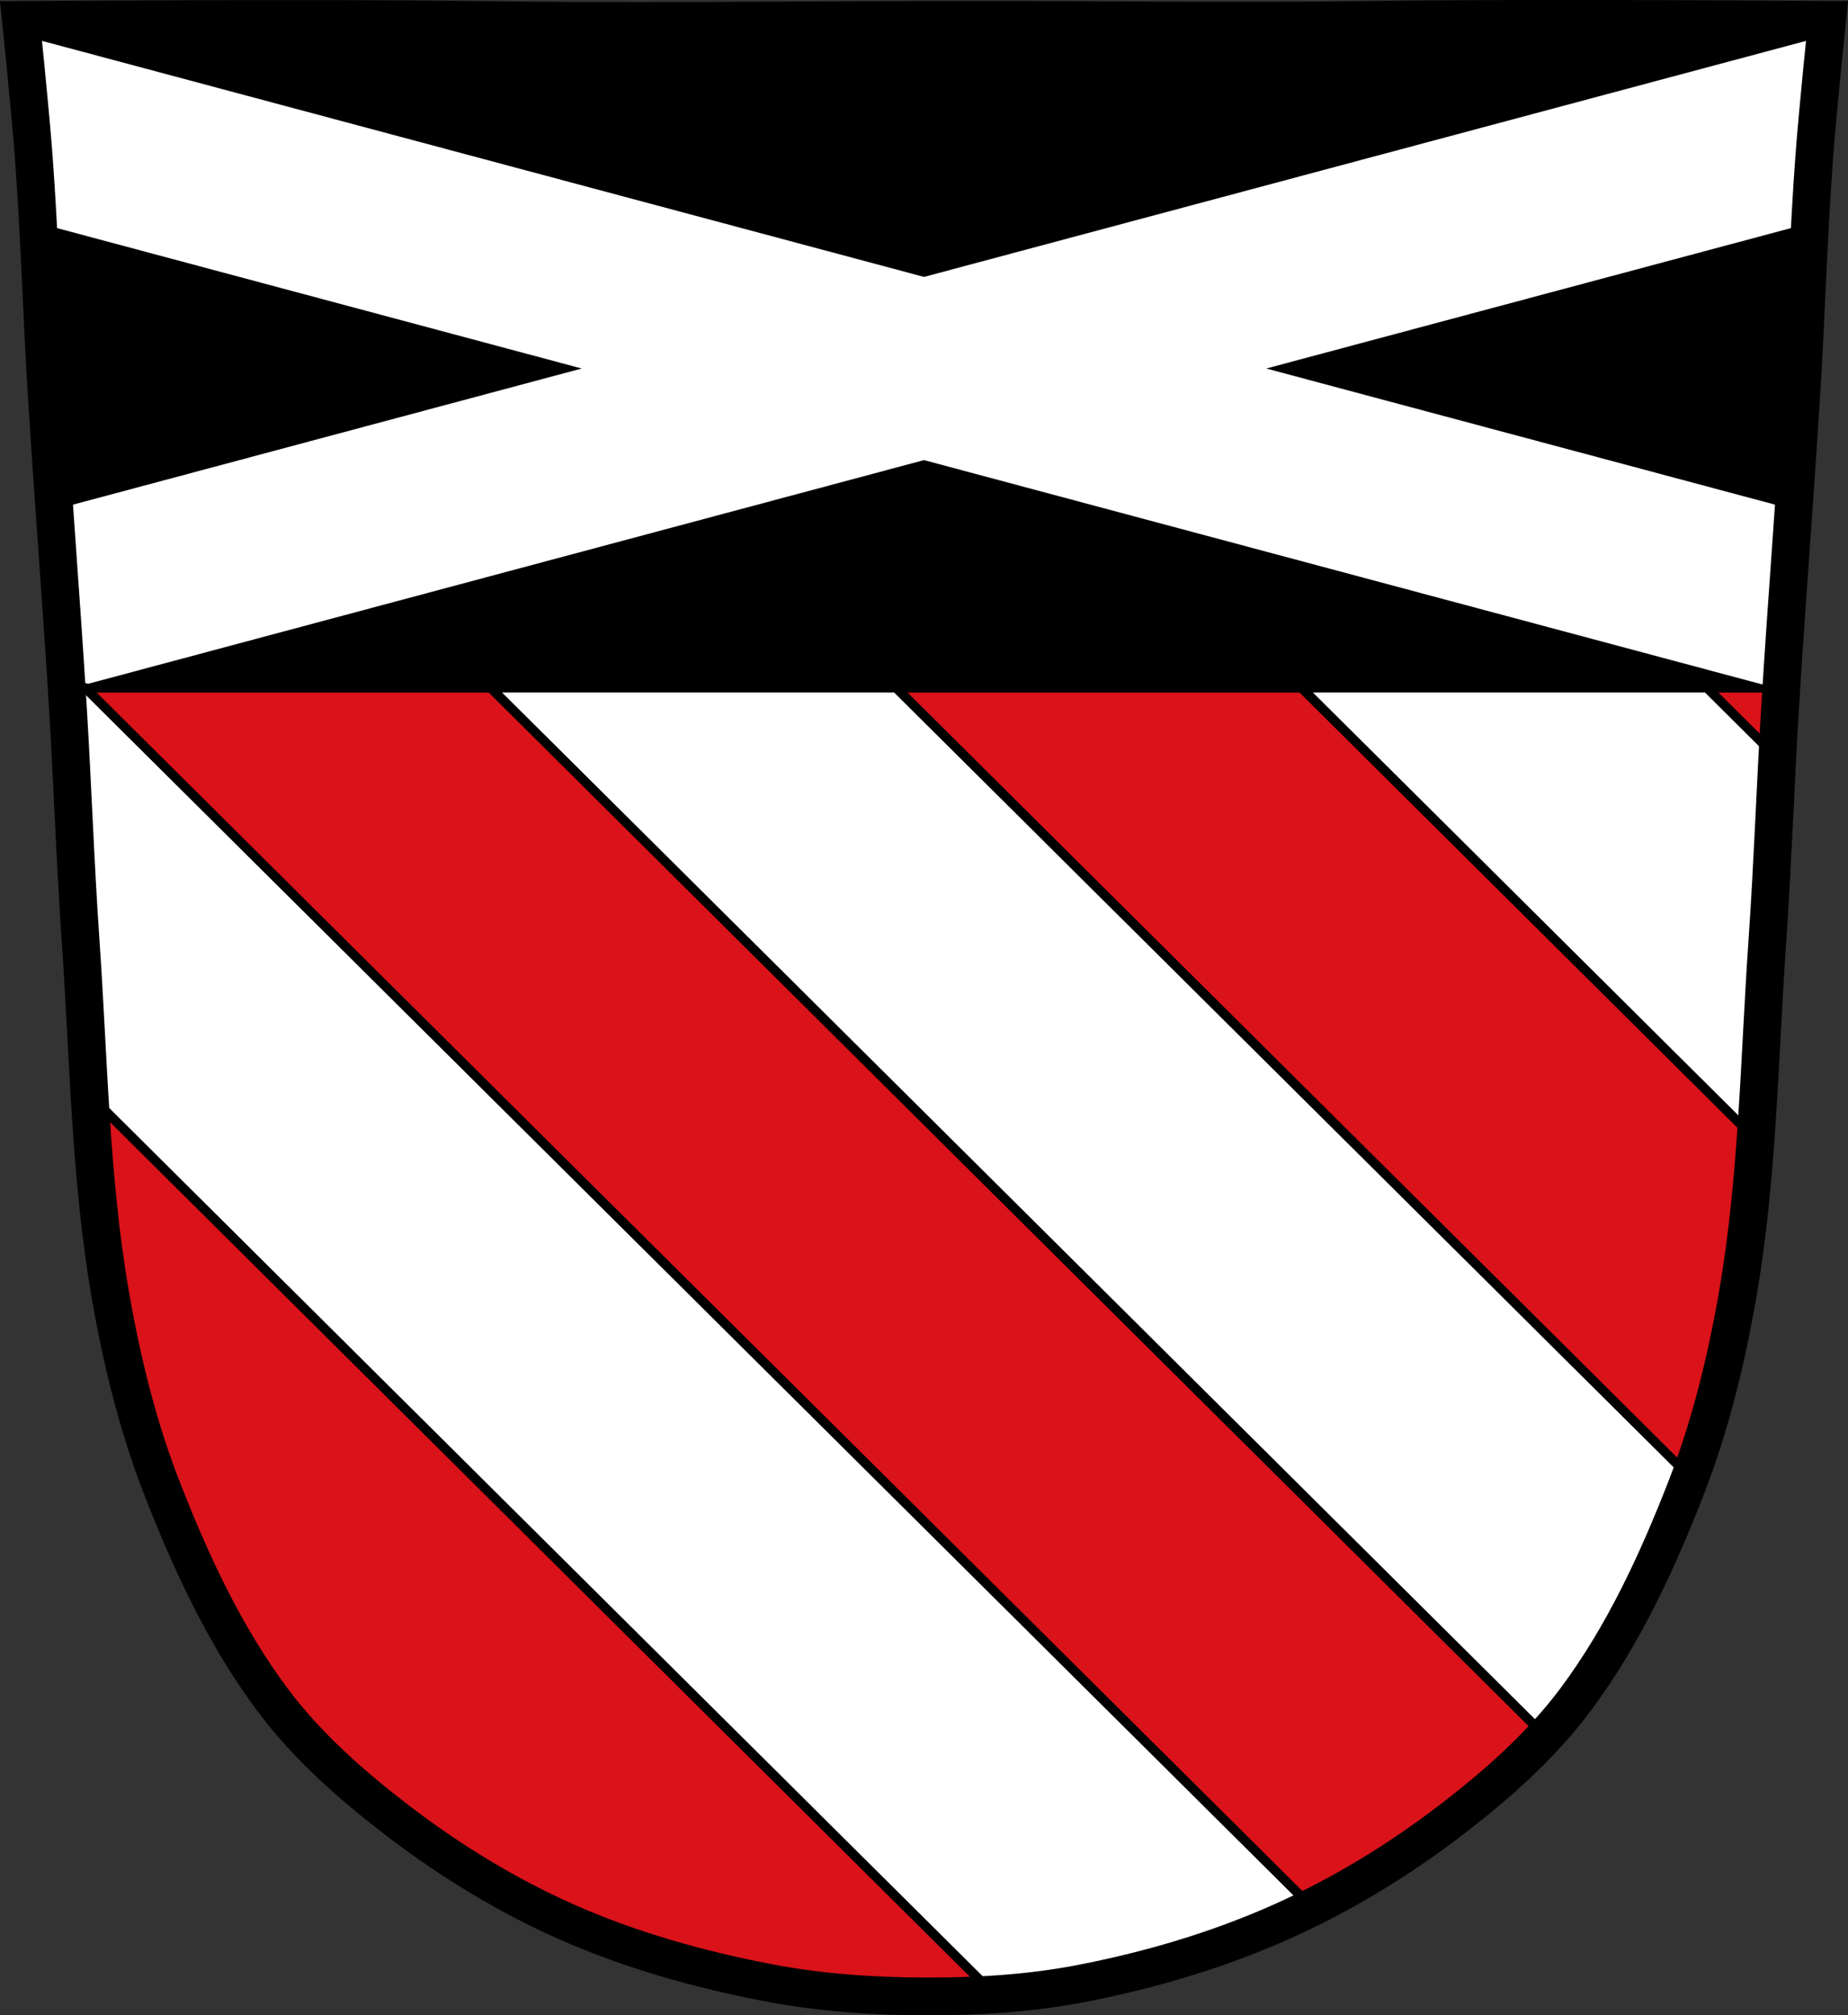
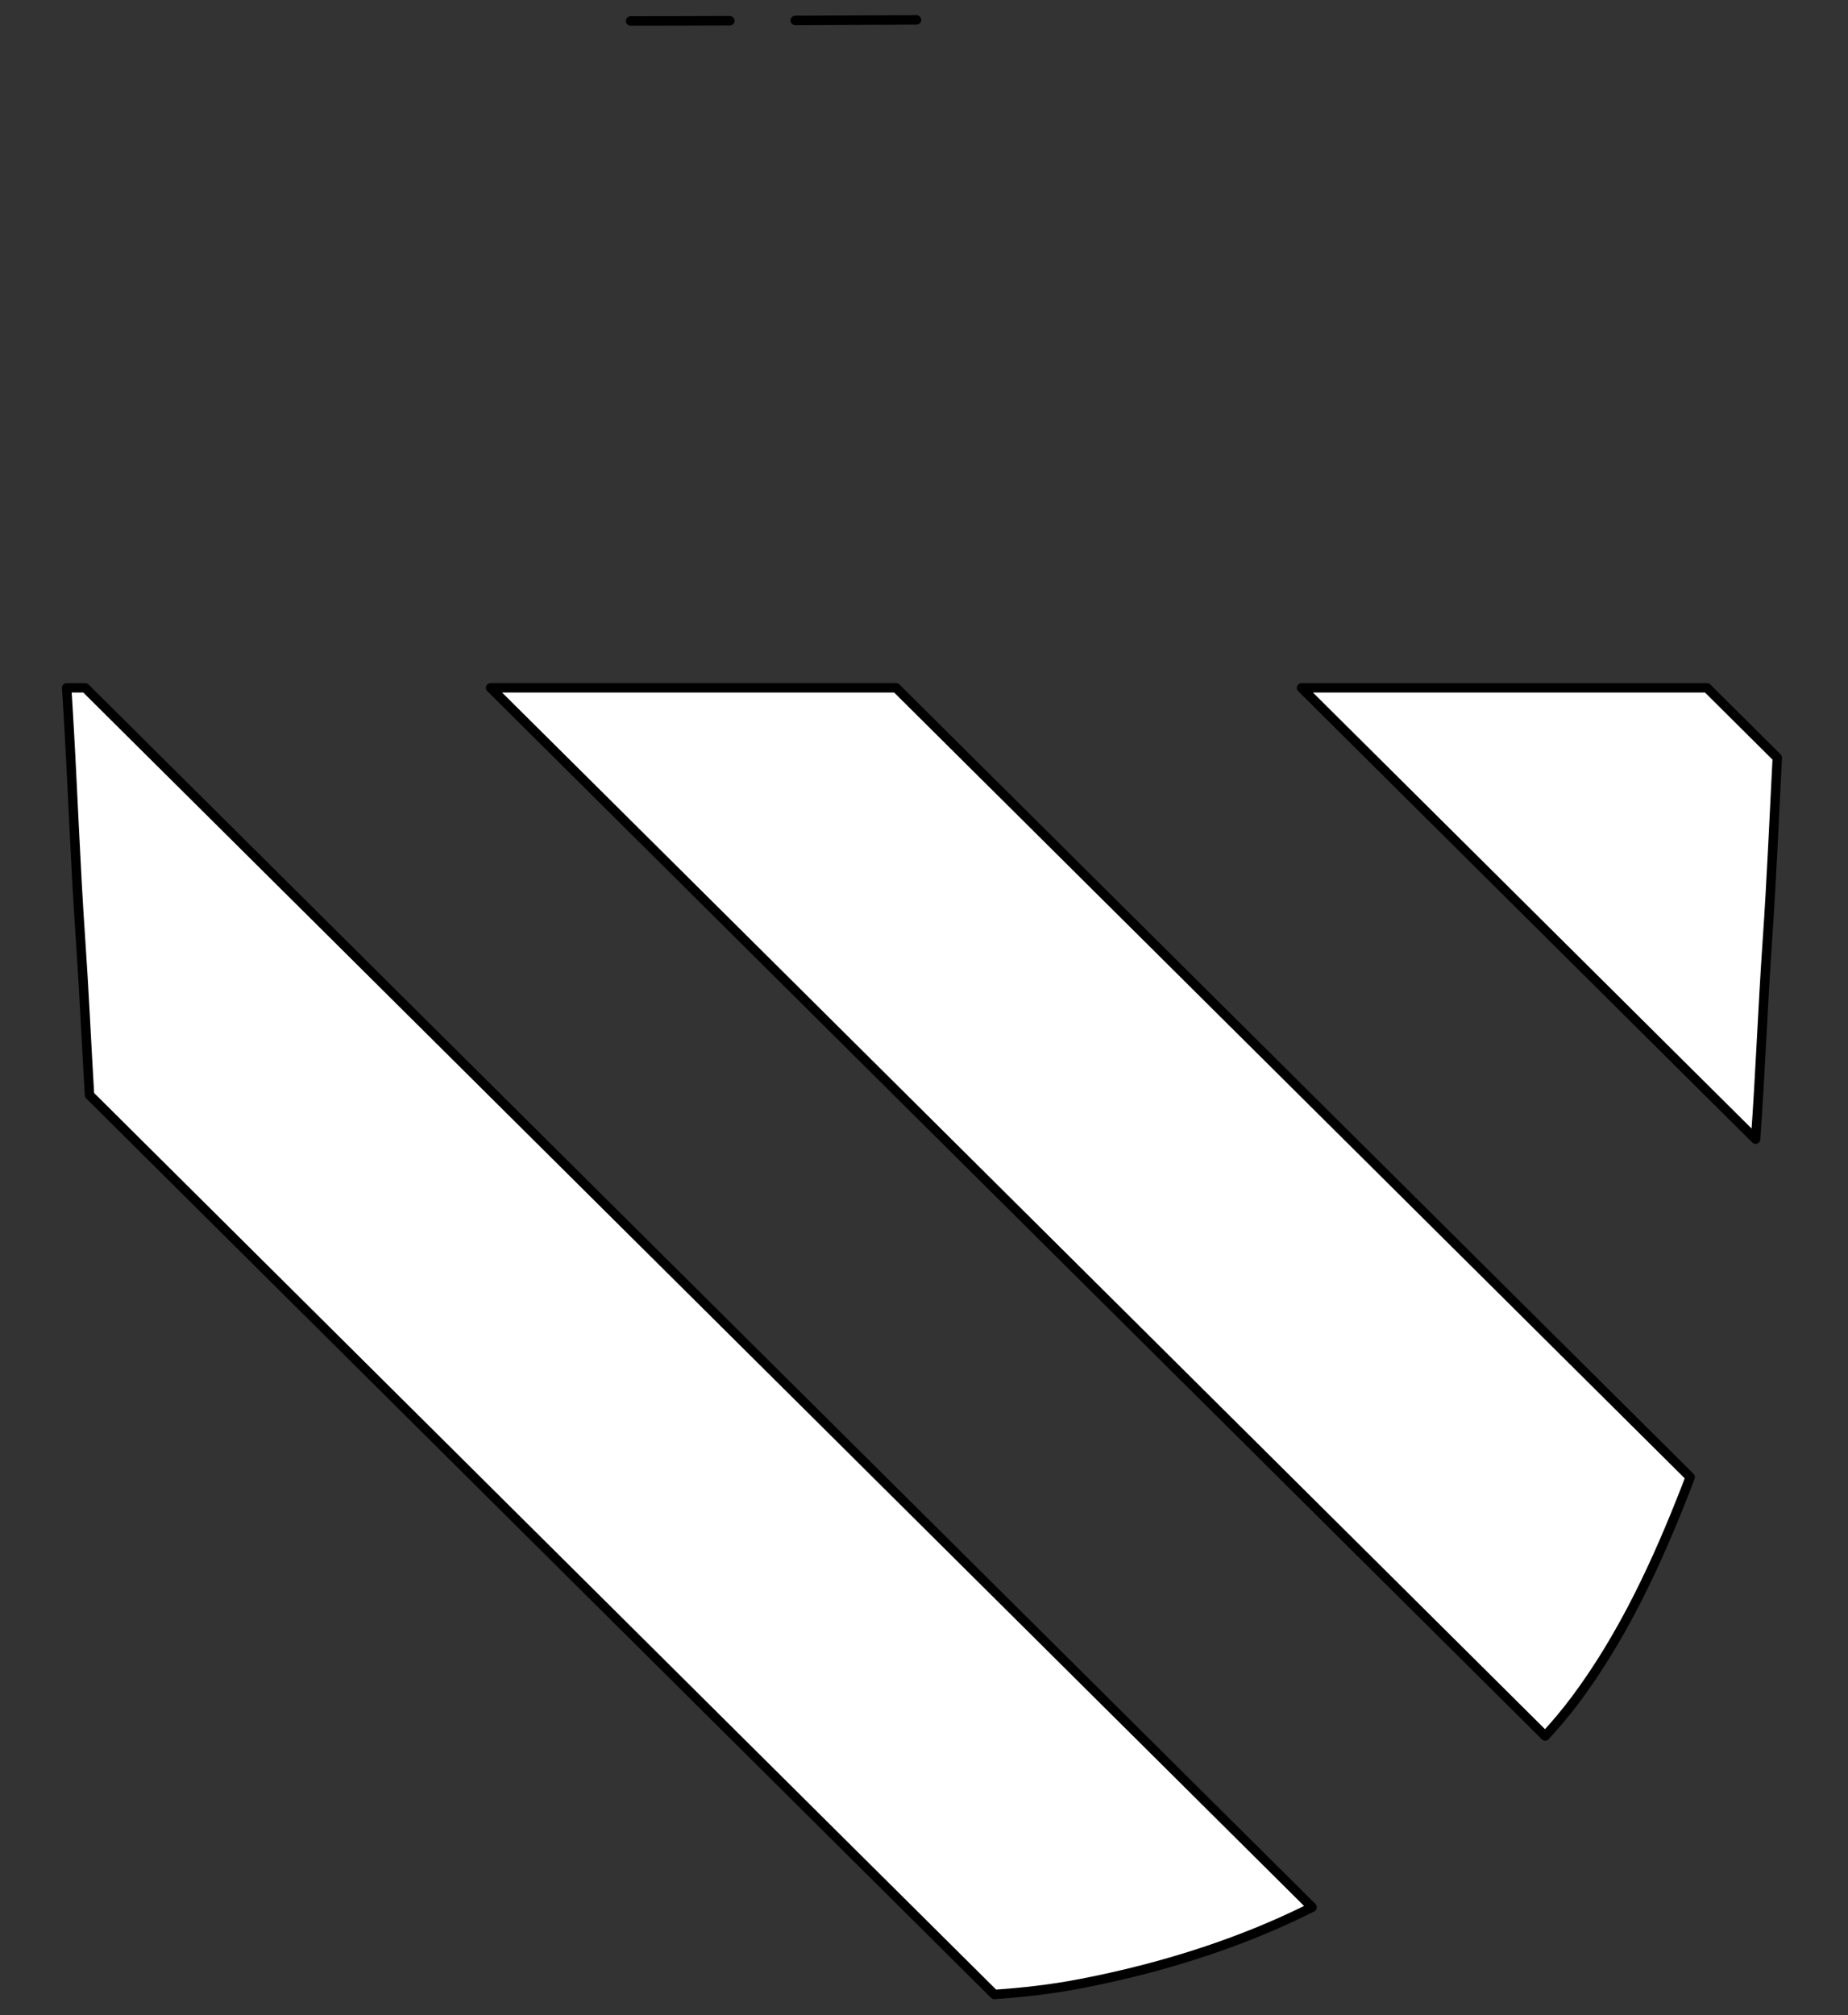
<svg xmlns="http://www.w3.org/2000/svg" width="979.28" height="1067.6" viewBox="0 0 979.284 1067.603">
  <rect x="0" y="0" width="979.284" height="1067.603" fill="#333333" stroke="none" />
  <g transform="translate(206.78 4.267)">
-     <path d="m592.68 5.759c-26.17.053-51.02.198-70.798.478-79.11 1.122-156.7-.214-235.05 0-2.653.007-5.305.036-7.958.043-78.35.214-155.94 1.122-235.05 0-79.11-1.122-239.53 0-239.53 0 0 0 4.995 48.18 6.784 72.32 3.067 41.38 4.256 82.87 6.784 124.29 3.405 55.766 7.902 111.49 11.307 167.25 2.529 41.41 3.91 82.9 6.784 124.29 4.346 62.59 5.02 125.75 15.786 187.56 6.02 34.562 14.418 68.979 27.14 101.67 15.355 39.473 33.473 78.71 58.839 112.63 18.288 24.456 41.648 45.04 65.884 63.62 27.747 21.272 57.962 39.816 89.93 53.968 33.818 14.97 69.917 25.08 106.24 32.09 27.334 5.278 55.35 7.255 83.19 7.349 27.662.094 55.55-1.52 82.71-6.741 36.46-7.01 72.54-17.626 106.46-32.746 31.934-14.235 62.23-32.696 89.98-53.968 24.24-18.58 47.595-39.17 65.884-63.62 25.365-33.919 43.484-73.16 58.839-112.63 12.718-32.695 21.12-67.16 27.14-101.72 10.762-61.814 11.44-124.97 15.786-187.56 2.874-41.39 4.256-82.87 6.784-124.29 3.405-55.766 7.902-111.44 11.307-167.21 2.529-41.41 3.717-82.909 6.784-124.29 1.79-24.14 6.784-72.32 6.784-72.32 0 0-90.24-.636-168.73-.478" fill="#da121a" />
-     <path d="m622.47 5.734c-9.98-.002-19.975.004-29.787.023-26.17.053-51.02.198-70.799.479-79.11 1.122-156.7-.214-235.05 0-2.653.007-5.304.038-7.957.045-78.35.214-155.94 1.122-235.05 0-79.11-1.122-239.53 0-239.53 0 0 0 4.996 48.17 6.785 72.32 3.067 41.38 4.255 82.87 6.783 124.29 3.2 52.42 7.356 104.79 10.672 157.21h908.63c3.317-52.44 7.476-104.81 10.678-157.25 2.529-41.41 3.716-82.909 6.783-124.29 1.79-24.14 6.783-72.32 6.783-72.32 0 0-69.09-.486-138.94-.502z" stroke="#000" stroke-linejoin="round" stroke-linecap="round" stroke-width="5" />
    <g fill="#fff">
-       <path d="m-194.69 14.677c1.546 15.295 4.474 44.872 5.768 62.32.91 12.284 1.645 24.579 2.309 36.879l288.1 77.07-279.31 74.72c2.235 31.764 4.528 63.52 6.521 95.3l454.16-121.5 454.16 121.5c1.994-31.78 4.288-63.54 6.523-95.3l-279.31-74.72 288.1-77.07c.664-12.314 1.401-24.623 2.313-36.922 1.292-17.437 4.217-46.973 5.764-62.28l-477.54 127.75-477.54-127.75" />
      <path d="m278.88 6.281c-21.458.059-42.859.166-64.25.271 21.392-.107 42.794-.213 64.25-.271m-98.9.422c-17.519.069-35.04.125-52.607.119 17.563.006 35.09-.049 52.607-.119zm-351.44 353.39c.212 3.348.43 6.696.635 10.04 2.529 41.41 3.911 82.9 6.785 124.29 1.88 27.08 3.074 54.27 4.695 81.41l479.47 476.42c15.298-1 30.536-2.782 45.553-5.668 36.46-7.01 72.54-17.626 106.46-32.746 5.51-2.456 10.969-5.05 16.377-7.748l-650.14-646h-9.834zm224.68 0l558.82 555.26c5.633-6.111 10.986-12.461 15.955-19.11 25.365-33.919 43.485-73.16 58.84-112.63.696-1.79 1.374-3.588 2.045-5.389l-420.82-418.14h-214.85zm429.69 0l240.62 239.09c2.524-34.902 3.809-69.958 6.23-104.84 2.248-32.374 3.589-64.801 5.273-97.21l-37.27-37.04h-214.85z" stroke="#000" stroke-linejoin="round" stroke-linecap="round" stroke-width="5" />
    </g>
-     <path d="m592.68 5.759c-26.17.053-51.02.198-70.798.478-79.11 1.122-156.7-.214-235.05 0-2.653.007-5.305.036-7.958.043-78.35.214-155.94 1.122-235.05 0-79.11-1.122-239.53 0-239.53 0 0 0 4.995 48.18 6.784 72.32 3.067 41.38 4.256 82.87 6.784 124.29 3.405 55.766 7.902 111.49 11.307 167.25 2.529 41.41 3.91 82.9 6.784 124.29 4.346 62.59 5.02 125.75 15.786 187.56 6.02 34.562 14.418 68.979 27.14 101.67 15.355 39.473 33.473 78.71 58.839 112.63 18.288 24.456 41.648 45.04 65.884 63.62 27.747 21.272 57.962 39.816 89.93 53.968 33.818 14.97 69.917 25.08 106.24 32.09 27.334 5.278 55.35 7.255 83.19 7.349 27.662.094 55.55-1.52 82.71-6.741 36.46-7.01 72.54-17.626 106.46-32.746 31.934-14.235 62.23-32.696 89.98-53.968 24.24-18.58 47.595-39.17 65.884-63.62 25.365-33.919 43.484-73.16 58.839-112.63 12.718-32.695 21.12-67.16 27.14-101.72 10.762-61.814 11.44-124.97 15.786-187.56 2.874-41.39 4.256-82.87 6.784-124.29 3.405-55.766 7.902-111.44 11.307-167.21 2.529-41.41 3.717-82.909 6.784-124.29 1.79-24.14 6.784-72.32 6.784-72.32 0 0-90.24-.636-168.73-.478z" fill="none" stroke="#000" stroke-width="20" />
  </g>
</svg>